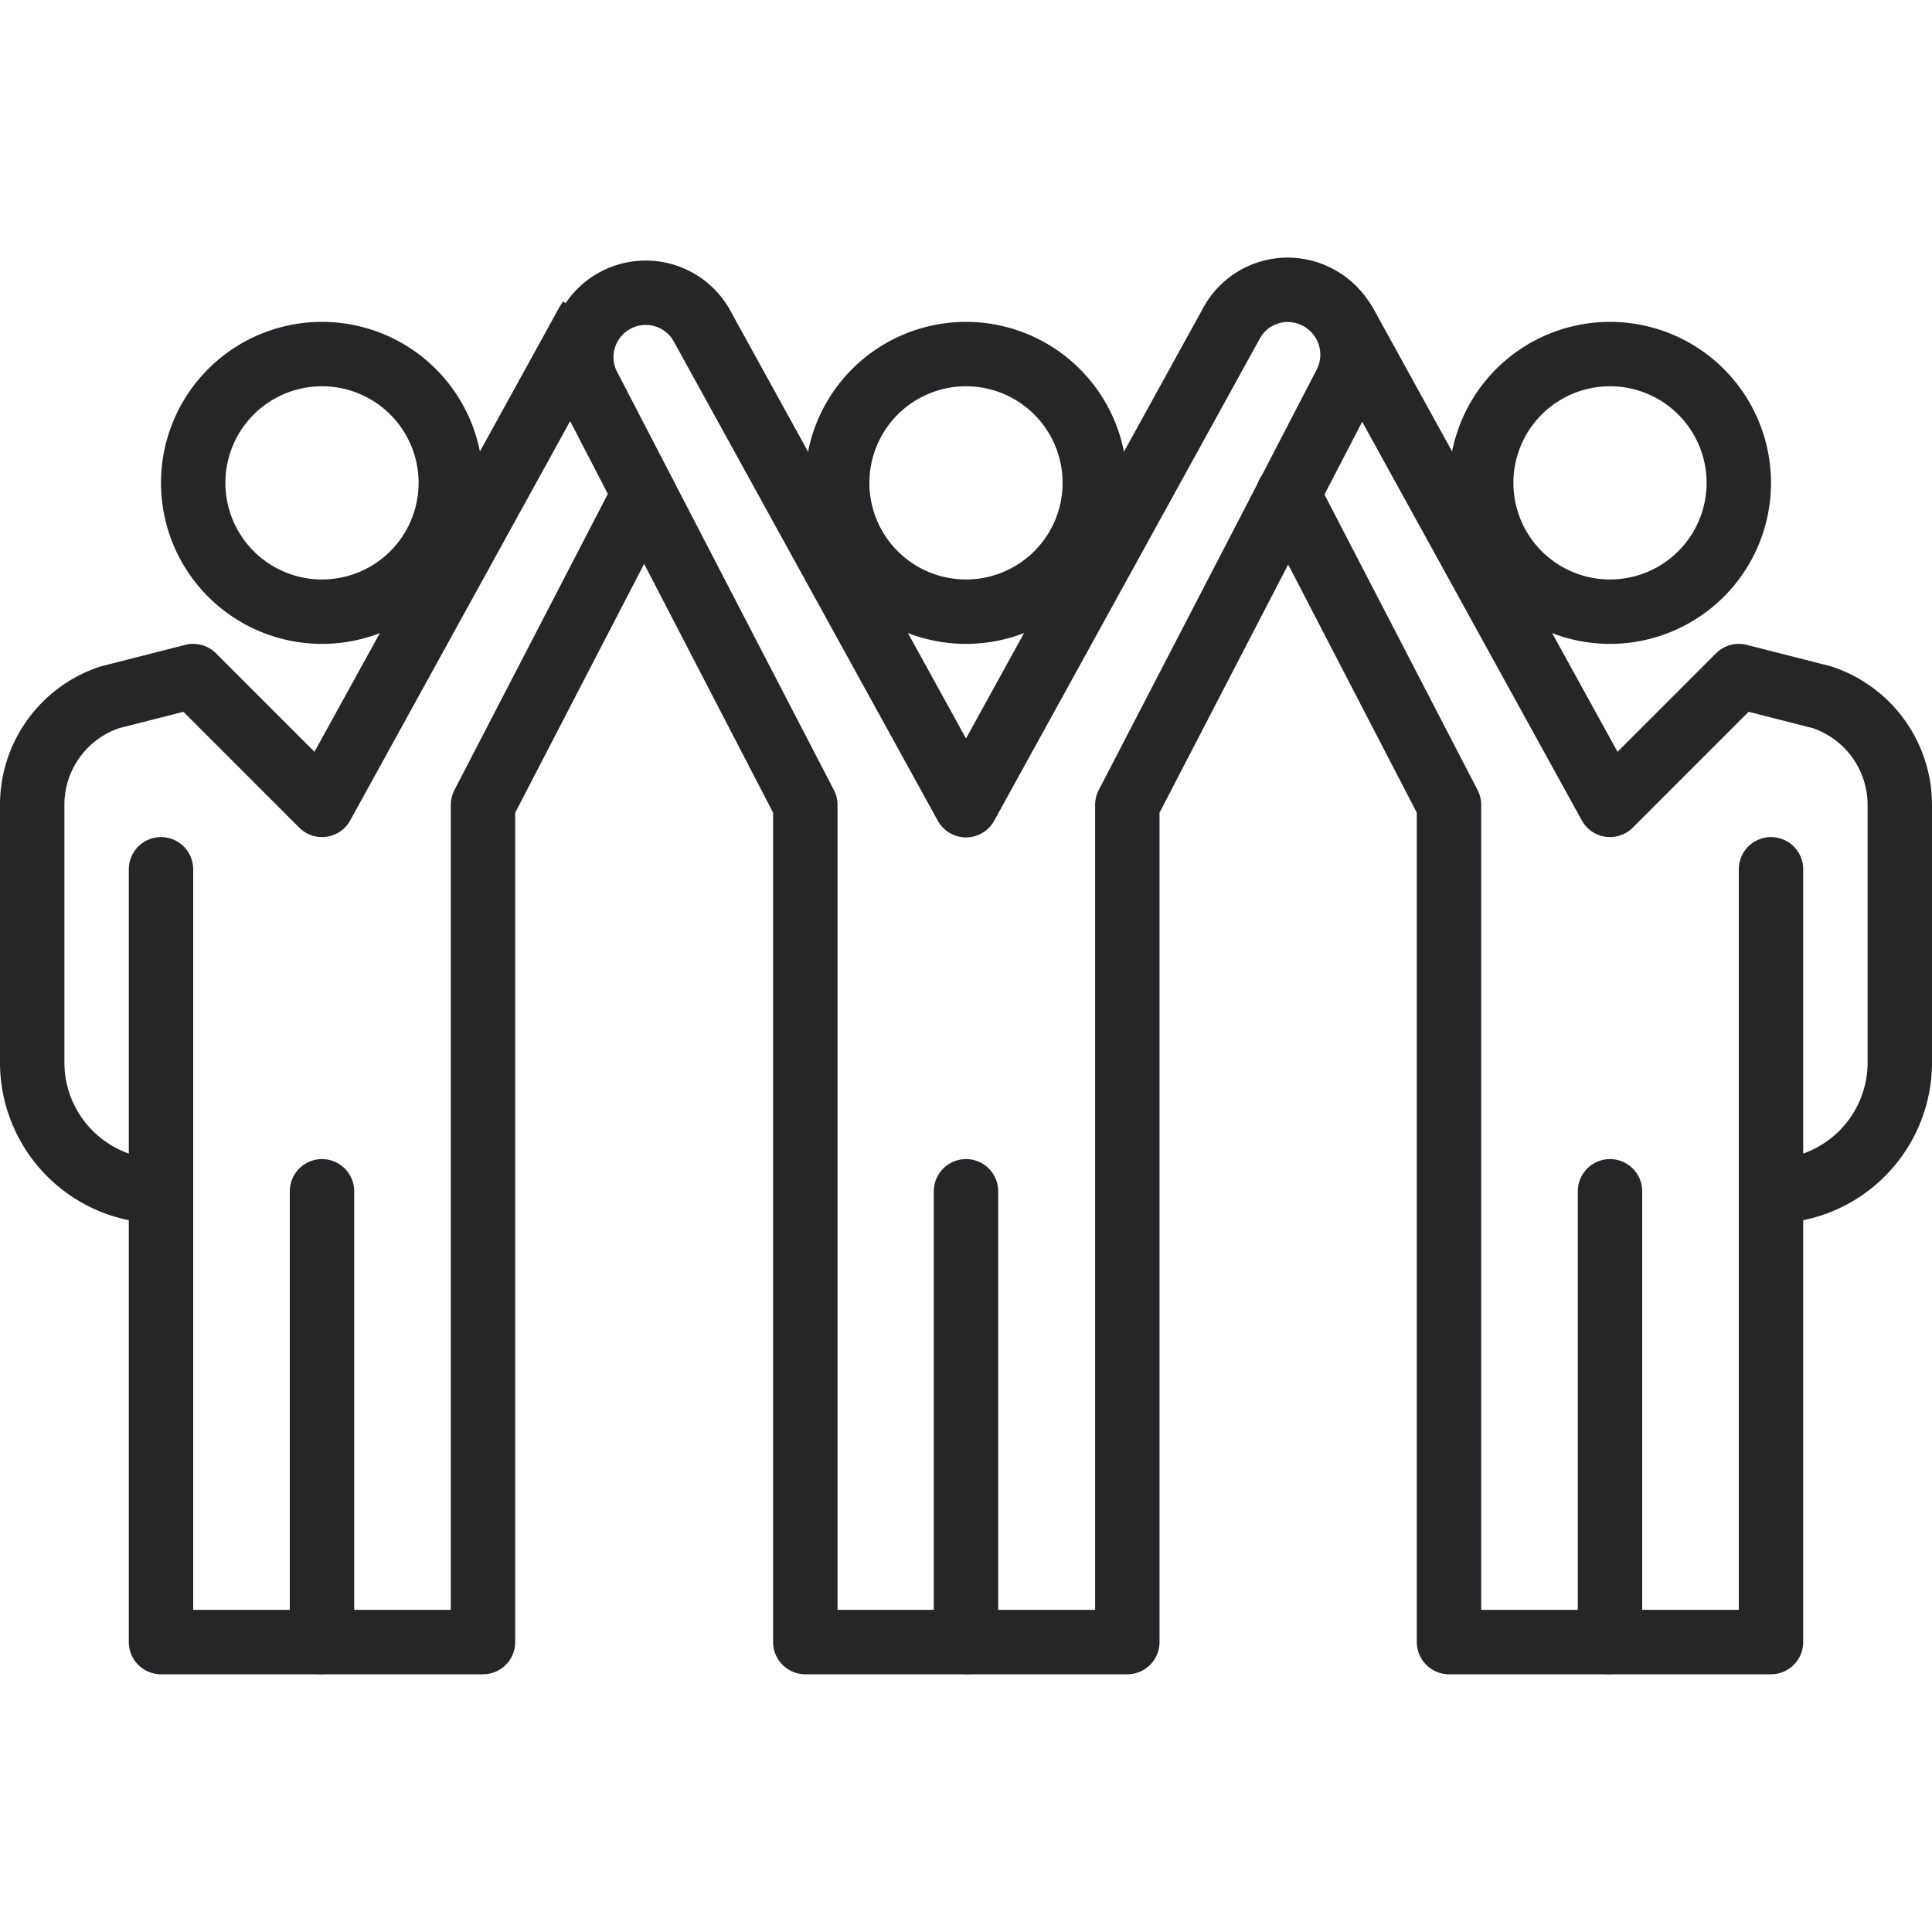
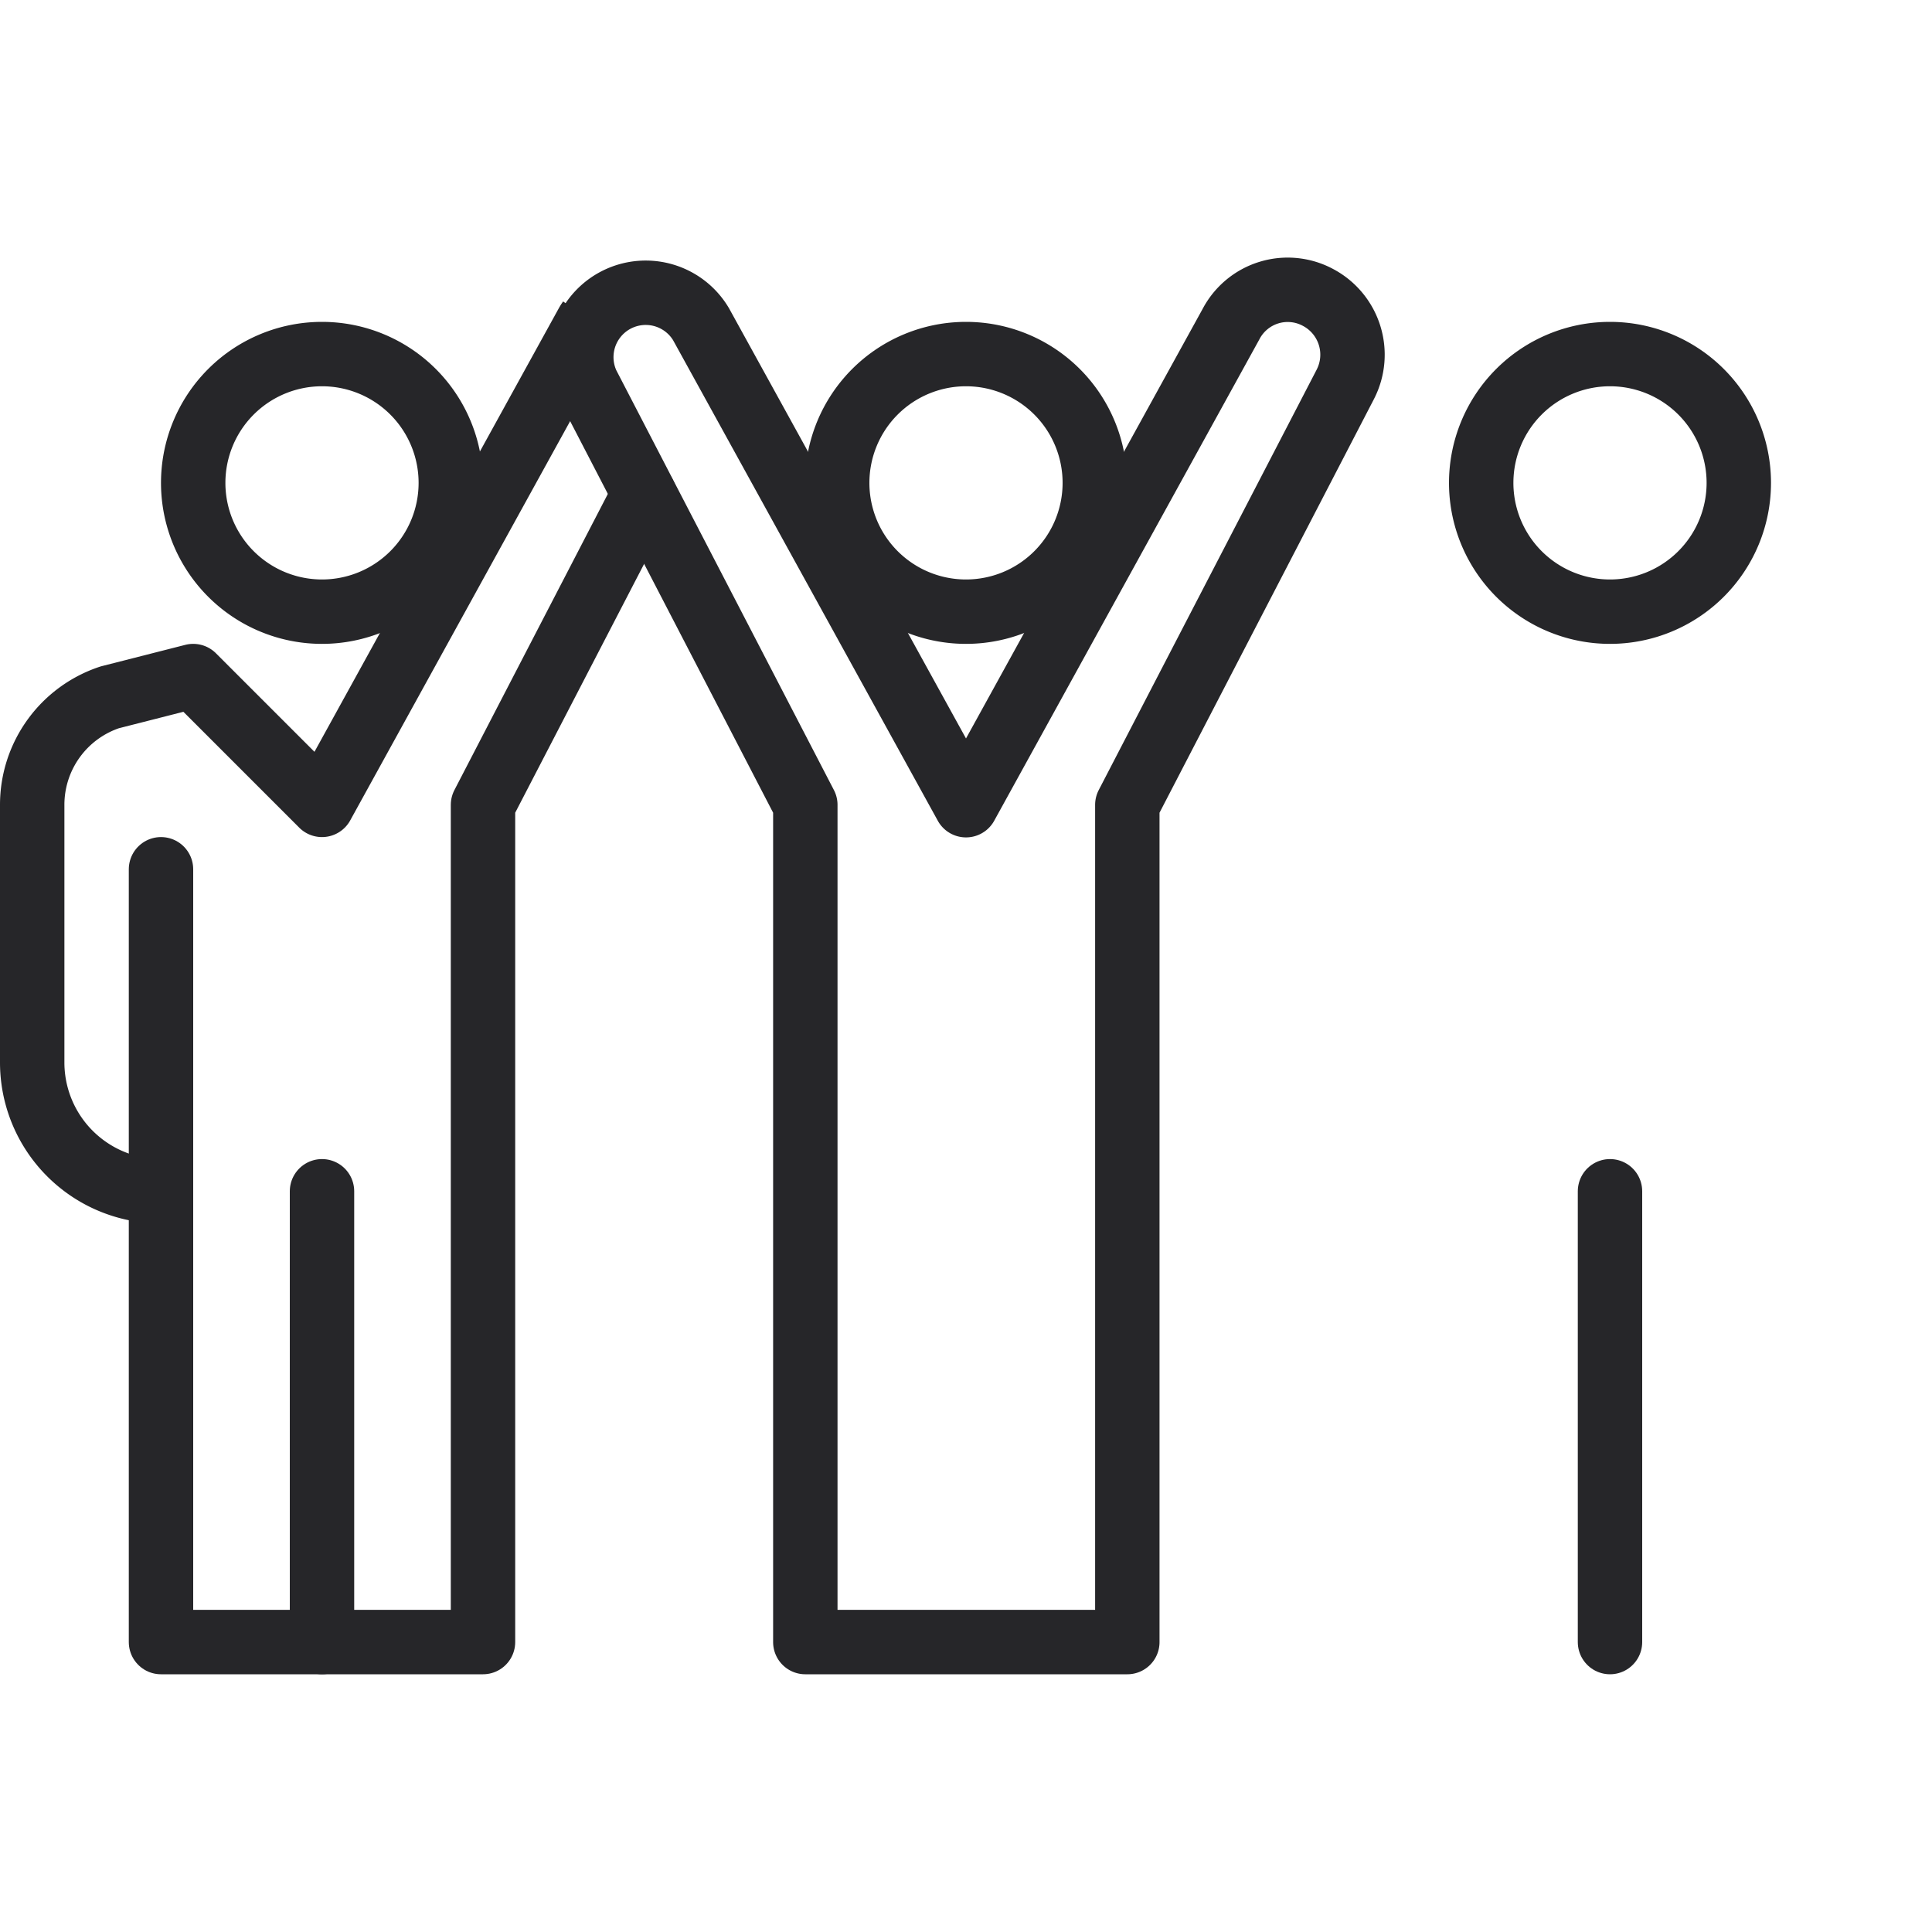
<svg xmlns="http://www.w3.org/2000/svg" width="60" height="60" viewBox="0 0 60 60">
  <defs>
    <style>.a,.b,.c{fill:none;}.b,.c{stroke:#262629;stroke-linejoin:round;stroke-width:2px;}.c{stroke-linecap:round;}</style>
  </defs>
  <g transform="translate(-1676 -4350)">
    <rect class="a" width="60" height="60" transform="translate(1676 4350)" />
    <g transform="translate(1675.32 4358.246)">
      <path class="b" d="M30.68,10.75a4,4,0,1,0-4-4A4,4,0,0,0,30.68,10.75Z" />
-       <path class="c" d="M30.68,28.75v14" />
      <path class="c" d="M50.68,28.75v14" />
      <path class="c" d="M10.68,28.75v14" />
      <path class="b" d="M50.68,10.75a4,4,0,1,0-4-4A4,4,0,0,0,50.68,10.75Z" />
      <path class="b" d="M10.68,10.75a4,4,0,1,0-4-4A4,4,0,0,0,10.68,10.75Z" />
      <path class="b" d="M41.61.99a1.987,1.987,0,0,0-2.7.83L30.68,16.76,22.45,1.82a2,2,0,0,0-3.53,1.87l6.77,13.06v26h10v-26L42.46,3.69A2.011,2.011,0,0,0,41.61.99Z" />
-       <path class="c" d="M40.68,7.1l5,9.65v26h10v-24" />
-       <path class="b" d="M55.68,28.75a4,4,0,0,0,4-4v-8a3.526,3.526,0,0,0-2.41-3.34l-2.59-.66-4,4L42.45,1.81a.707.707,0,0,0-.07-.1" />
      <path class="b" d="M18.98,1.7a1.159,1.159,0,0,0-.07.11L10.68,16.75l-4-4-2.59.66a3.516,3.516,0,0,0-2.41,3.34v8a4,4,0,0,0,4,4" />
      <path class="c" d="M5.68,18.75v24h10v-26l5-9.65" />
    </g>
  </g>
</svg>